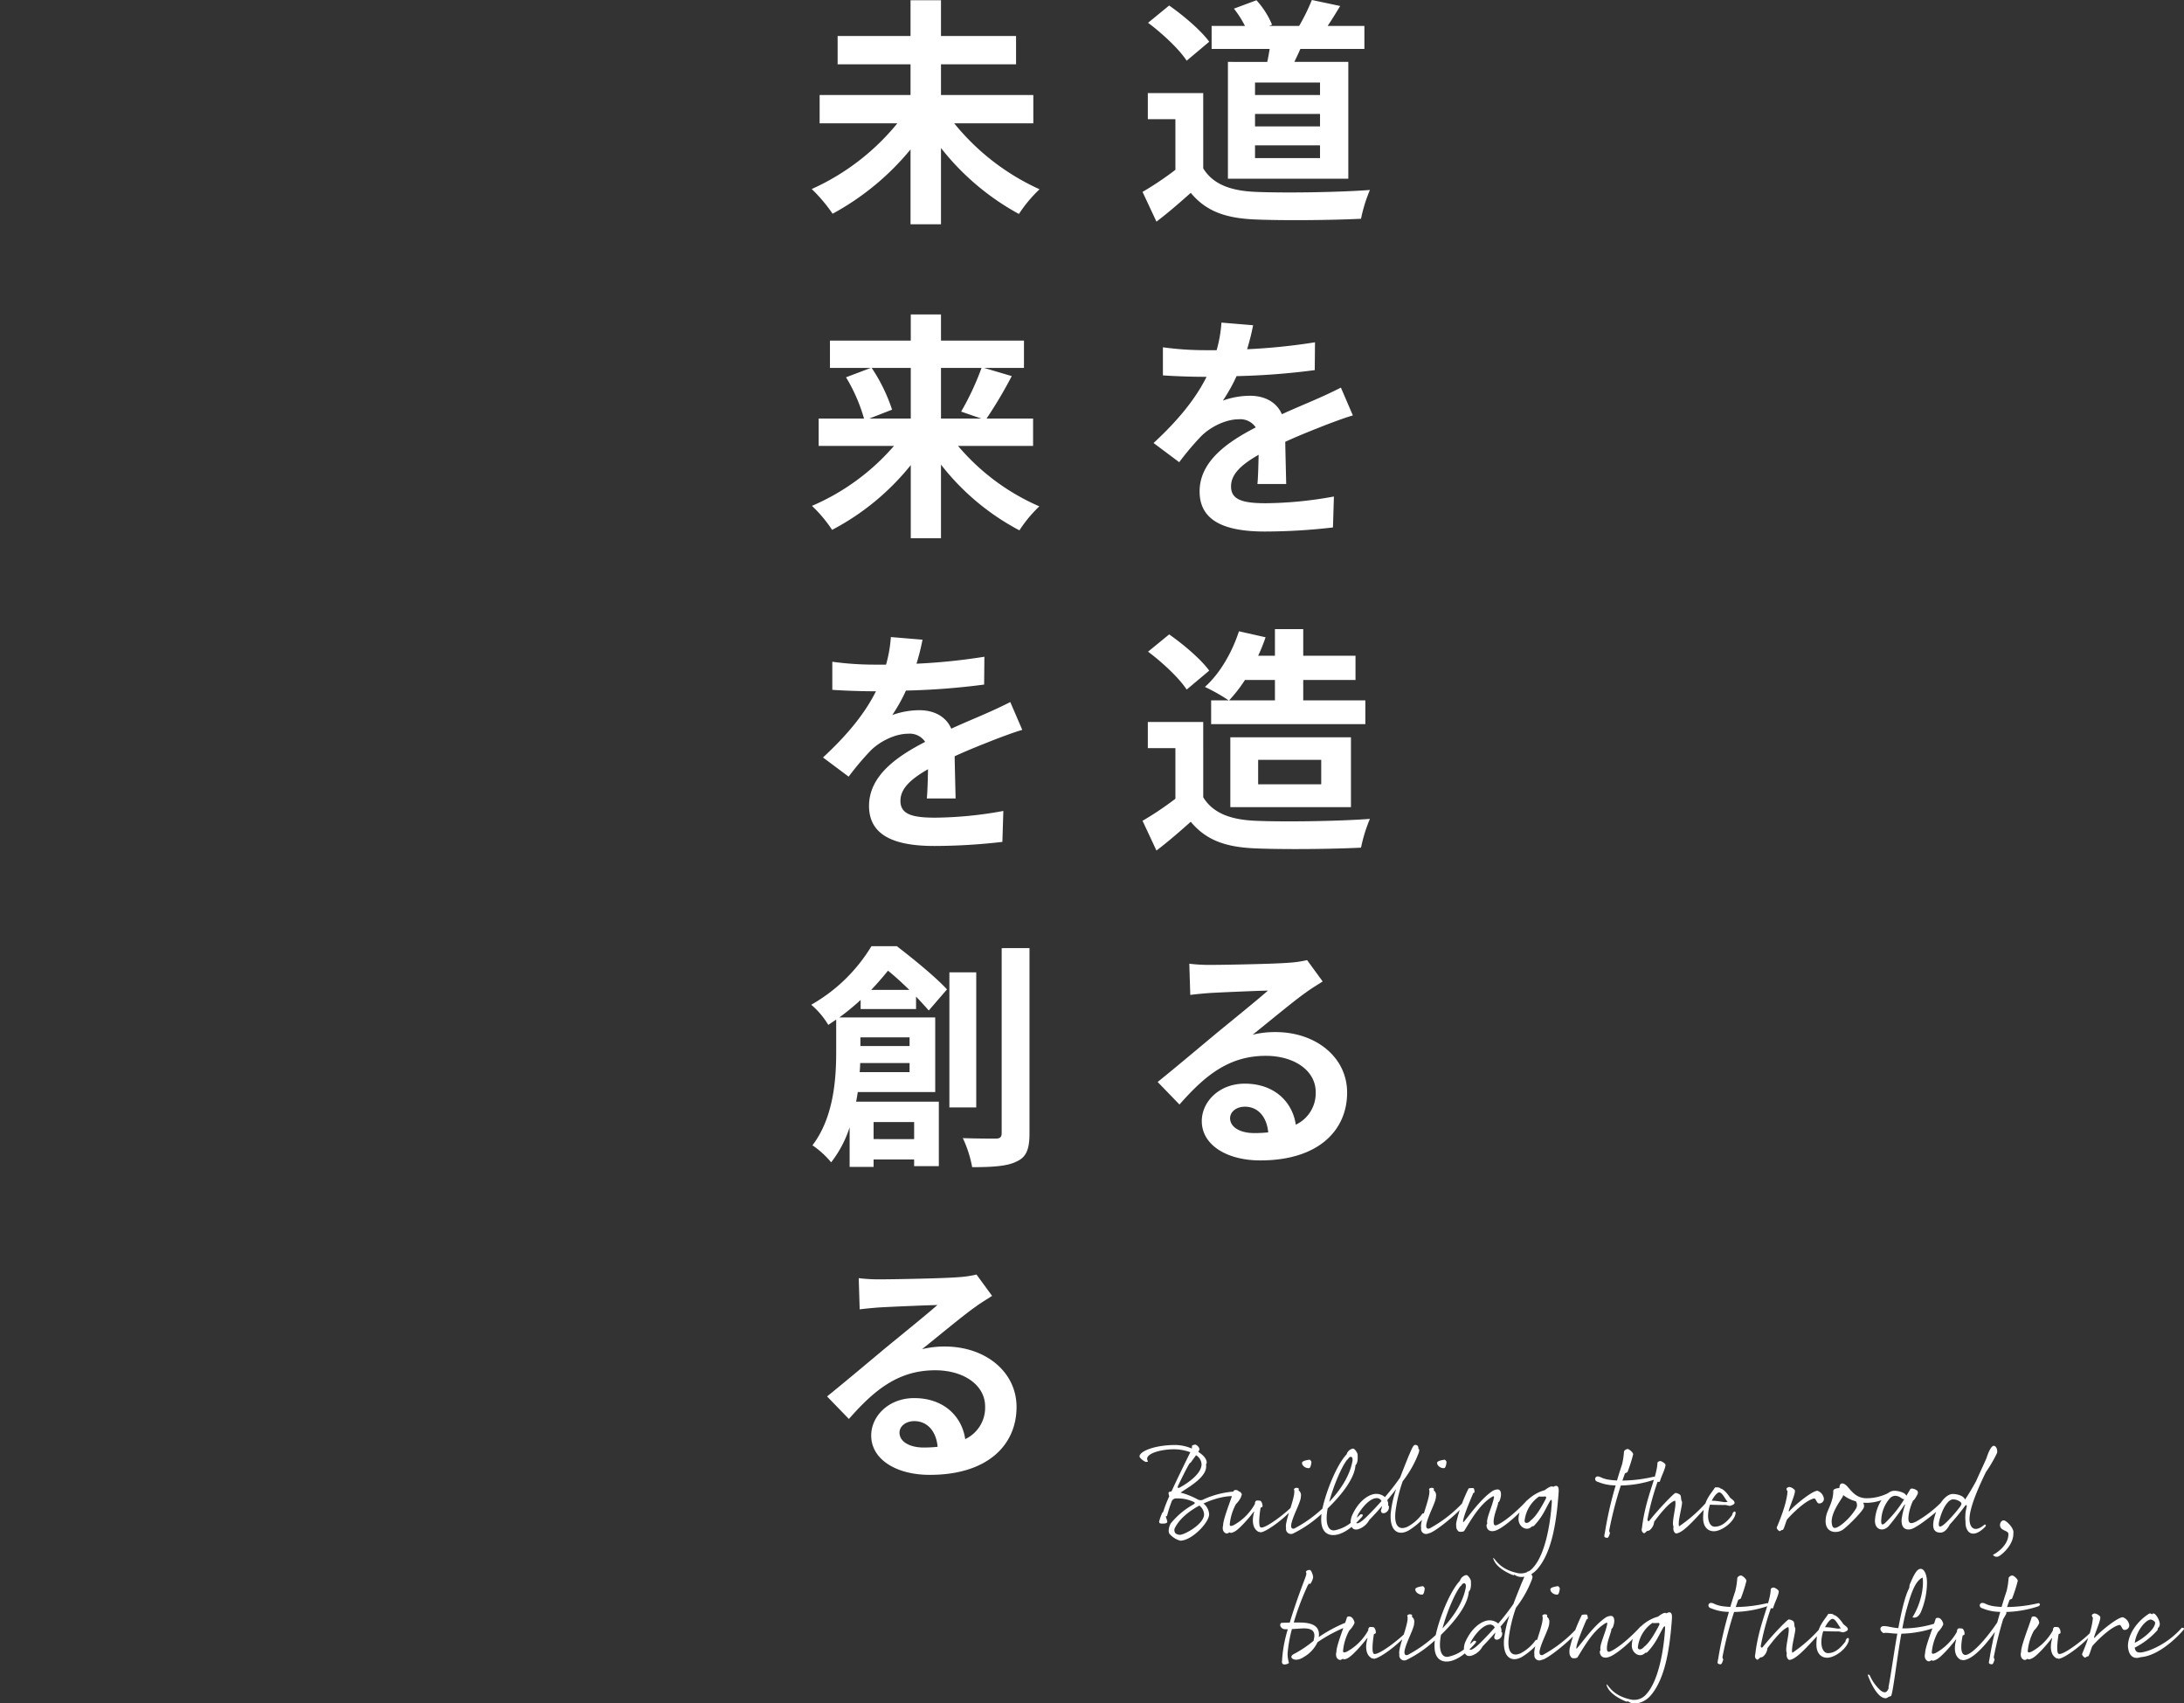
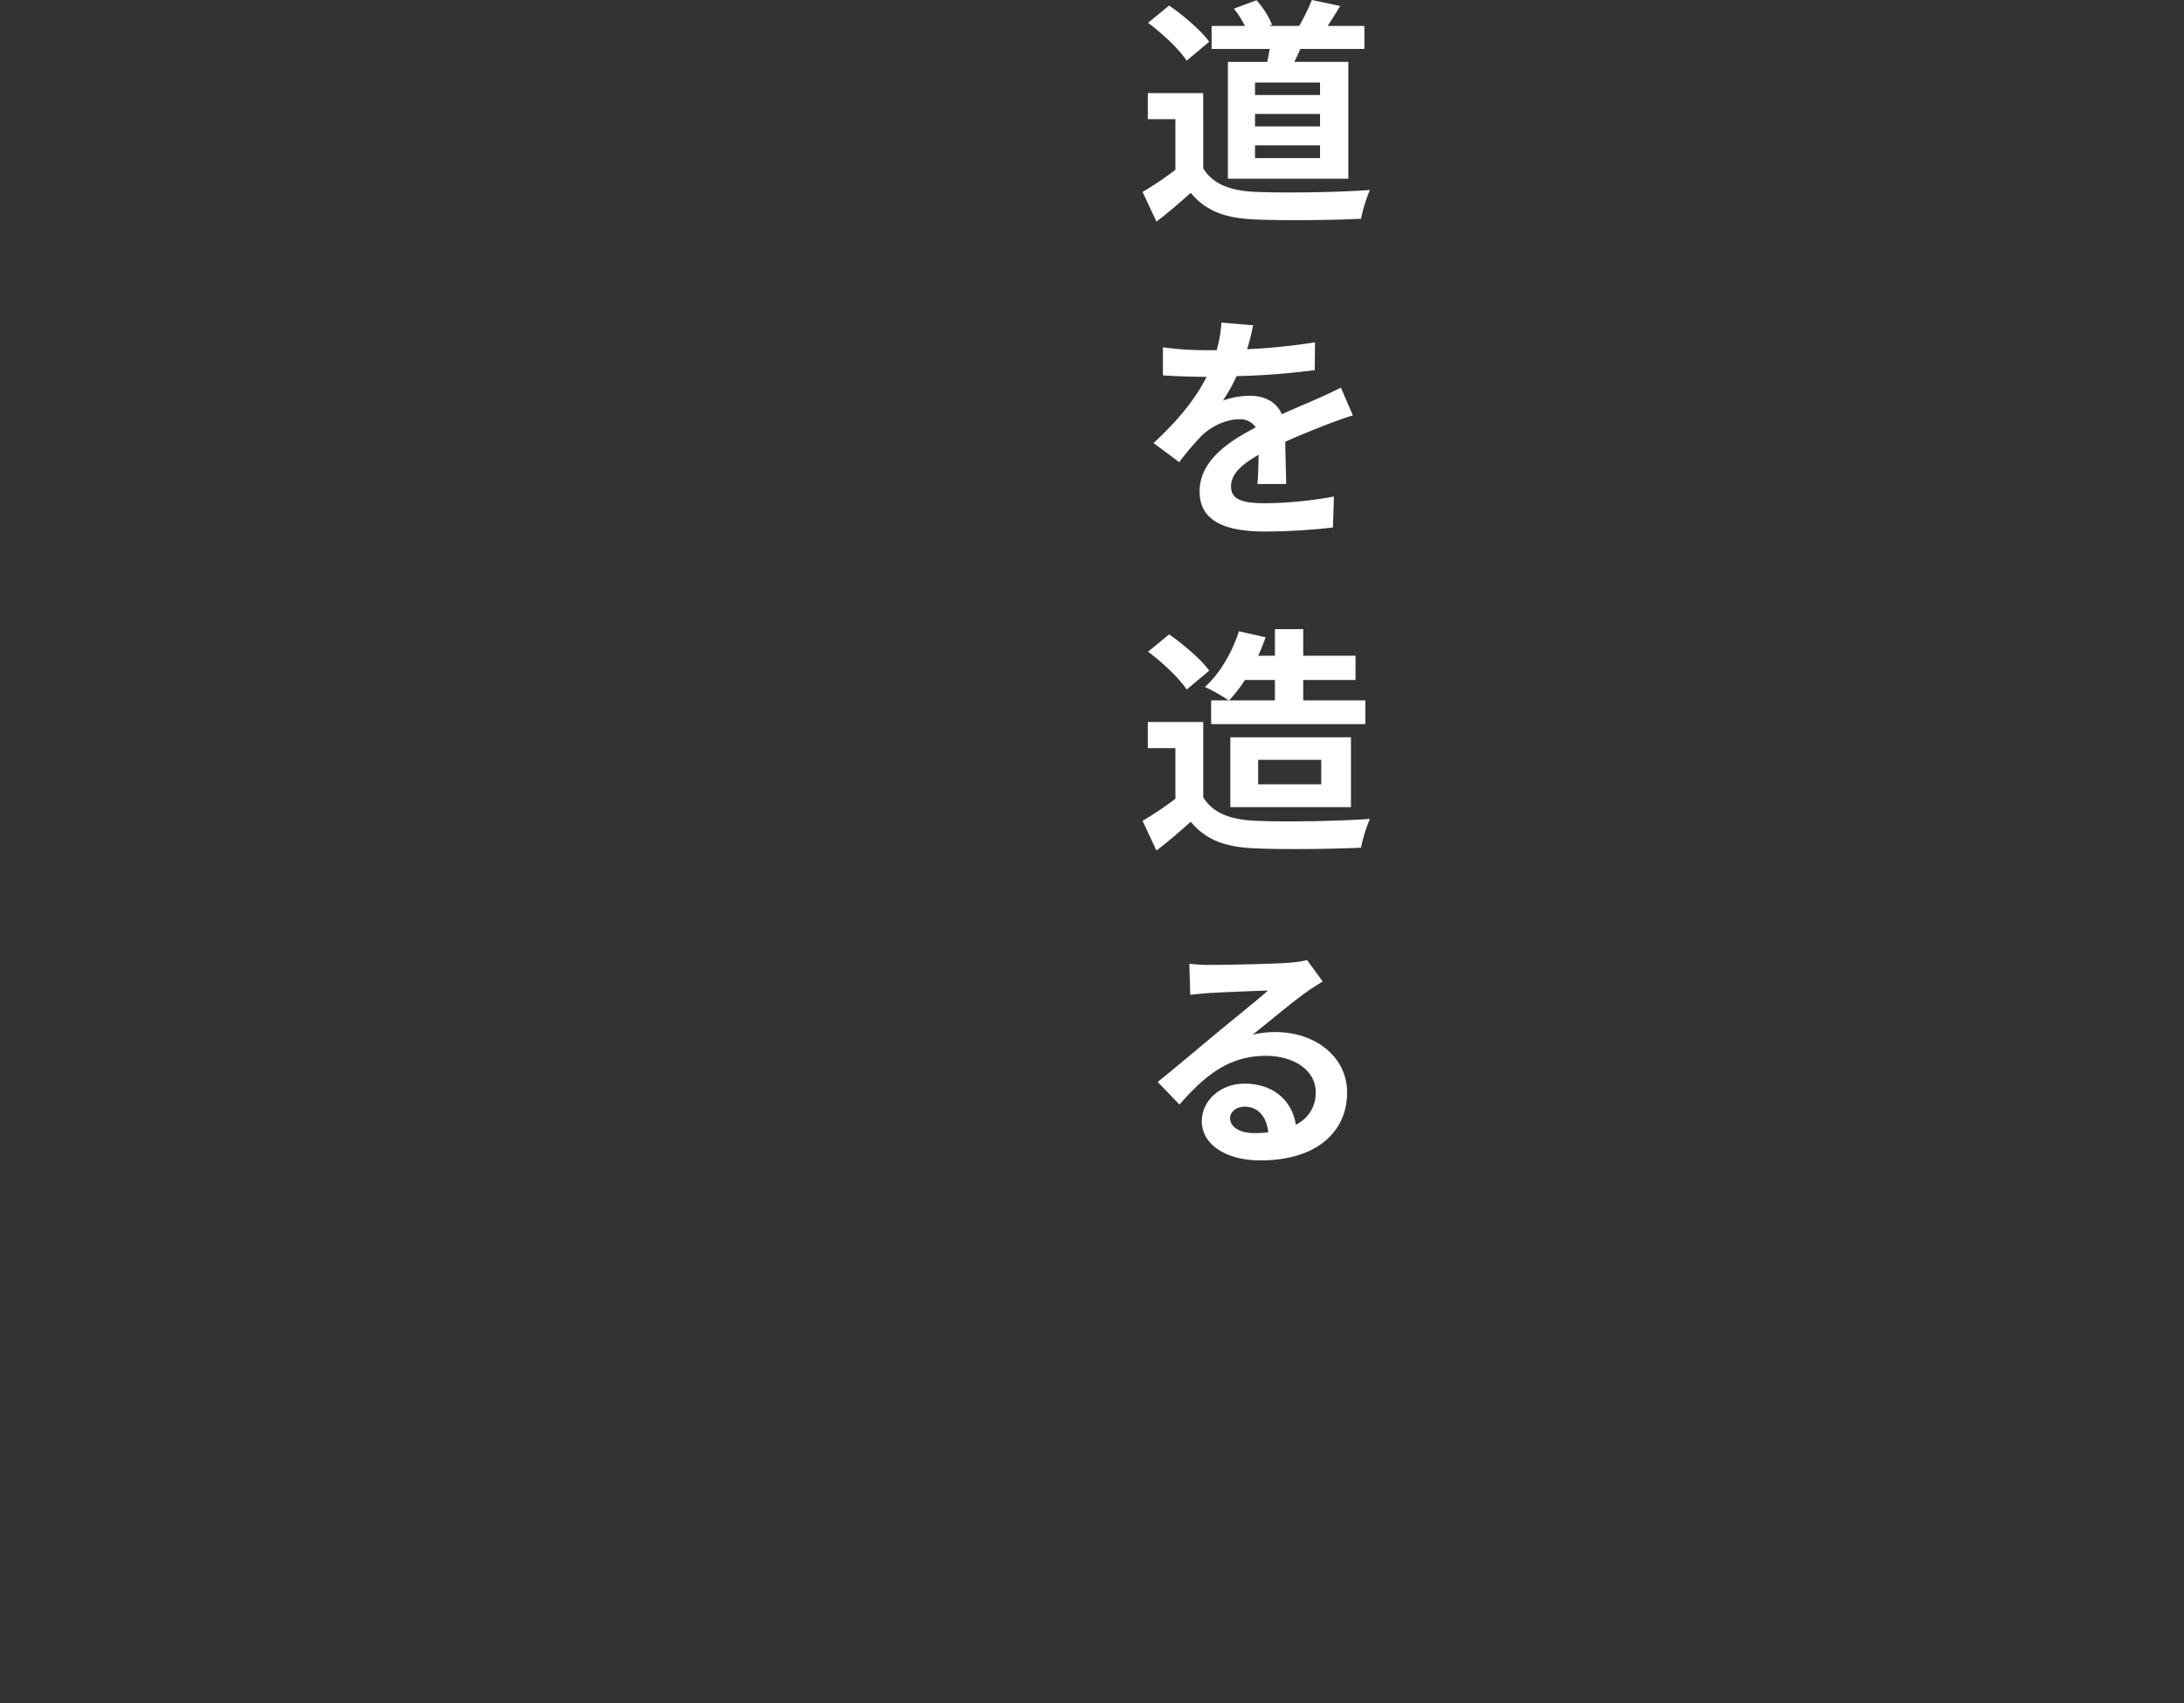
<svg xmlns="http://www.w3.org/2000/svg" width="589.642" height="459.797" viewBox="0 0 589.642 459.797">
  <rect x="0" y="0" width="589.642" height="459.797" fill="#333333" stroke="none" />
  <g id="spcopy" transform="translate(-2763.379 746.668)">
    <g id="グループ_3359" data-name="グループ 3359">
      <g id="グループ_3358" data-name="グループ 3358" transform="translate(2108.772 -1052.145)">
        <path id="パス_5584" data-name="パス 5584" d="M12.766-37.037H-4.782V-40.4H12.766Zm0,8.482H-4.782v-3.367H12.766Zm0,8.547H-4.782v-3.432H12.766ZM-12.1-45.972v31.534H20.406V-45.972H5.837c.518-1.1,1.1-2.266,1.619-3.5H24.745v-6.216H14.838c1.036-1.554,2.2-3.432,3.367-5.374l-7.641-1.619a53.5,53.5,0,0,1-3.432,6.993H-.961l.777-.324a22.963,22.963,0,0,0-4.209-6.6l-6.087,2.266A27.1,27.1,0,0,1-7.5-55.685h-9v6.216H-.832c-.194,1.166-.389,2.331-.648,3.5Zm-5.051-5.439c-2.2-3.043-6.928-7.058-10.813-9.777l-5.7,4.662c3.82,2.849,8.418,7.123,10.425,10.231Zm-1.619,13.857H-33.725V-30.5h7.446v13.662a85.036,85.036,0,0,1-8.871,5.957l3.756,8.029c3.561-2.72,6.41-5.245,9.259-7.77,4.209,5.051,9.518,6.864,17.483,7.187,7.705.324,20.72.194,28.49-.194a40.328,40.328,0,0,1,2.4-7.77c-8.612.648-23.181.842-30.757.518-6.734-.259-11.59-2.007-14.245-6.346ZM-5.3,25.112l-8.547-.712a36,36,0,0,1-1.3,7.446H-18.25a84.252,84.252,0,0,1-11.4-.777v7.576c3.561.259,8.288.389,10.943.389h.842c-2.914,5.828-7.511,11.59-14.31,17.871l6.928,5.18a74.552,74.552,0,0,1,6.022-7.123c2.461-2.4,6.475-4.468,10.1-4.468a4.982,4.982,0,0,1,4.533,2.2c-7.382,3.82-15.152,9-15.152,17.289,0,8.353,7.511,10.813,17.677,10.813a161.978,161.978,0,0,0,18.325-1.1l.259-8.353A105.925,105.925,0,0,1-1.868,73.157c-6.346,0-9.389-.971-9.389-4.533,0-3.238,2.59-5.763,7.446-8.547-.065,2.849-.13,5.957-.324,7.9h7.77c-.065-2.979-.194-7.77-.259-11.4,3.95-1.813,7.641-3.238,10.554-4.4,2.2-.842,5.633-2.137,7.705-2.72L18.4,41.947c-2.4,1.23-4.662,2.266-7.187,3.367-2.655,1.166-5.374,2.266-8.741,3.82-1.425-3.3-4.662-4.986-8.612-4.986a21.941,21.941,0,0,0-7.317,1.3,45.209,45.209,0,0,0,3.691-6.6,192.886,192.886,0,0,0,21.109-1.619l.065-7.511A163.929,163.929,0,0,1-6.919,31.587,61.947,61.947,0,0,0-5.3,25.112ZM.593,120.867v5.5H-11.775a38.569,38.569,0,0,0,4.274-5.5Zm-17.224,5.5v6.41H25v-6.41H8.233v-5.5H22.349v-6.54H8.233v-7.187H.593v7.187H-3.94a47.152,47.152,0,0,0,2.007-4.986l-7.187-1.619c-1.878,5.763-5.18,11.461-9.195,15.022a47.975,47.975,0,0,1,6.41,3.626ZM-3.94,142.429h17.03v6.6H-3.94Zm25.059,12.756V136.342h-32.57v18.843Zm-38.268-36.843c-2.2-3.043-6.928-7.058-10.813-9.777l-5.7,4.662c3.82,2.849,8.418,7.123,10.425,10.231ZM-18.768,132.2H-33.725v7.058h7.446v13.662a85.036,85.036,0,0,1-8.871,5.957l3.756,8.029c3.561-2.72,6.41-5.245,9.259-7.77,4.209,5.051,9.518,6.864,17.483,7.187,7.705.324,20.72.194,28.49-.194a40.328,40.328,0,0,1,2.4-7.77c-8.612.648-23.181.842-30.757.518-6.734-.259-11.59-2.007-14.245-6.346Zm7.252,106.956c0-1.619,1.554-3.108,4.015-3.108,3.5,0,5.892,2.72,6.281,6.928a33.8,33.8,0,0,1-3.756.194C-8.861,243.169-11.516,241.55-11.516,239.154Zm-11.008-41.7.259,8.418c1.489-.194,3.561-.389,5.31-.518,3.432-.194,12.367-.583,15.67-.648-3.173,2.784-9.907,8.223-13.533,11.2-3.82,3.173-11.655,9.777-16.252,13.468l5.892,6.087c6.928-7.9,13.4-13.144,23.31-13.144,7.641,0,13.468,3.95,13.468,9.777A9.384,9.384,0,0,1,6.226,240.9C5.319,234.751.463,229.83-7.566,229.83c-6.864,0-11.59,4.856-11.59,10.1,0,6.475,6.8,10.619,15.8,10.619,15.67,0,23.44-8.094,23.44-18.325,0-9.454-8.353-16.317-19.361-16.317a25.3,25.3,0,0,0-6.151.712c4.079-3.238,10.878-8.936,14.375-11.4,1.489-1.1,3.043-2.007,4.533-2.979l-4.209-5.763a28.291,28.291,0,0,1-4.921.712c-3.691.324-17.548.583-20.979.583A44.937,44.937,0,0,1-22.524,197.455Z" transform="translate(998.224 368.155)" fill="#fff" />
-         <path id="パス_5585" data-name="パス 5585" d="M24.587-29.387v-7.641H-.342v-8.288H19.925v-7.641H-.342V-62.6H-8.565v9.648H-28.249v7.641H-8.565v8.288H-33.106v7.641h20.979A63.088,63.088,0,0,1-35.242-11.645a42.127,42.127,0,0,1,5.633,6.669A71.107,71.107,0,0,0-8.565-22.329v20.2H-.342V-22.717A68.23,68.23,0,0,0,20.7-4.911a36.7,36.7,0,0,1,5.569-6.669A63.186,63.186,0,0,1,3.22-29.387ZM-8.5,36.647V50.309H-19.7l6.151-2.4a46.137,46.137,0,0,0-5.5-11.267Zm19.1,0A72.924,72.924,0,0,1,5.1,48.432l5.439,1.878H-.342V36.647ZM24.523,57.691V50.309H11.961a119.442,119.442,0,0,0,6.8-11.461l-7.446-2.2H22.062V29.265H-.342V22.208H-8.5v7.058H-30.321v7.382h11.008l-6.669,2.525a45.163,45.163,0,0,1,4.856,11.137H-33.365v7.382h20.332A61.125,61.125,0,0,1-35.178,73.879a36.54,36.54,0,0,1,5.439,6.475A67.189,67.189,0,0,0-8.5,62.871V82.62H-.342V62.742A65.472,65.472,0,0,0,20.832,80.483a36.144,36.144,0,0,1,5.374-6.475A60.037,60.037,0,0,1,4.256,57.691ZM-5.328,110l-8.547-.712a36,36,0,0,1-1.3,7.446h-3.108a84.25,84.25,0,0,1-11.4-.777v7.576c3.561.259,8.288.389,10.943.389h.842C-20.8,129.747-25.4,135.51-32.2,141.79l6.928,5.18a74.553,74.553,0,0,1,6.022-7.123c2.461-2.4,6.475-4.468,10.1-4.468a4.982,4.982,0,0,1,4.533,2.2c-7.382,3.82-15.152,9-15.152,17.289,0,8.353,7.511,10.813,17.677,10.813a161.98,161.98,0,0,0,18.325-1.1l.259-8.353A105.925,105.925,0,0,1-1.9,158.043c-6.346,0-9.389-.971-9.389-4.533,0-3.238,2.59-5.763,7.446-8.547-.065,2.849-.13,5.957-.324,7.9h7.77c-.065-2.979-.194-7.77-.259-11.4,3.95-1.813,7.641-3.238,10.554-4.4,2.2-.842,5.633-2.137,7.705-2.72l-3.238-7.511c-2.4,1.23-4.662,2.266-7.187,3.367-2.655,1.166-5.374,2.266-8.741,3.82-1.425-3.3-4.662-4.986-8.612-4.986a21.941,21.941,0,0,0-7.317,1.3,45.209,45.209,0,0,0,3.691-6.6,192.889,192.889,0,0,0,21.109-1.619l.065-7.511a163.931,163.931,0,0,1-18.325,1.878A61.947,61.947,0,0,0-5.328,110Zm-13.857,94.524c1.684-1.748,3.173-3.5,4.533-5.18,1.878,1.489,3.885,3.367,5.763,5.18Zm10.36,12.821v2.331H-22.1v-2.331Zm-13.468,9.389c.065-.842.13-1.684.13-2.461H-8.824v2.461Zm14.7,13.468v4.6H-18.537v-4.6Zm.518-30.5v-3.367c1.36,1.425,2.525,2.72,3.432,3.756l4.921-5.7c-3.108-3.367-9-8.159-13.533-11.655H-19.12a44.809,44.809,0,0,1-16.253,15.8,21.836,21.836,0,0,1,4.6,5.439c.712-.453,1.425-.971,2.137-1.425v8.806c0,7.317-.712,17.677-6.41,25.123a24.241,24.241,0,0,1,5.051,4.6,30.725,30.725,0,0,0,4.986-9.454v10.684h6.475V250.3H-7.594v1.813H-.924V234.7H-23.264c.194-.842.324-1.748.453-2.59H-1.9V211.968H-27.8a62.475,62.475,0,0,0,5.763-4.727V209.7ZM9.177,199.8H1.925V236.25H9.177Zm6.864-6.54v49.923c0,1.1-.453,1.489-1.619,1.489-1.23,0-4.986,0-8.871-.13a31.5,31.5,0,0,1,2.525,7.835c5.569,0,9.583-.259,12.044-1.554,2.59-1.165,3.432-3.3,3.432-7.576V193.255ZM-11.544,324.04c0-1.619,1.554-3.108,4.015-3.108,3.5,0,5.892,2.72,6.281,6.928A33.8,33.8,0,0,1-5,328.055C-8.889,328.055-11.544,326.436-11.544,324.04Zm-11.008-41.7.259,8.418c1.489-.194,3.561-.389,5.31-.518,3.432-.194,12.367-.583,15.67-.647-3.173,2.784-9.907,8.223-13.533,11.2-3.82,3.173-11.655,9.777-16.252,13.468l5.892,6.087c6.928-7.9,13.4-13.144,23.31-13.144,7.641,0,13.468,3.95,13.468,9.777A9.384,9.384,0,0,1,6.2,325.788c-.907-6.151-5.763-11.072-13.792-11.072-6.864,0-11.59,4.856-11.59,10.1,0,6.475,6.8,10.619,15.8,10.619,15.67,0,23.44-8.094,23.44-18.324,0-9.454-8.353-16.317-19.361-16.317a25.3,25.3,0,0,0-6.151.712c4.079-3.238,10.878-8.936,14.375-11.4,1.489-1.1,3.043-2.007,4.533-2.979l-4.209-5.763a28.291,28.291,0,0,1-4.921.712c-3.691.324-17.548.583-20.979.583A44.935,44.935,0,0,1-22.551,282.34Z" transform="translate(909 368.146)" fill="#fff" />
      </g>
-       <path id="パス_5583" data-name="パス 5583" d="M-1.4-25.694c-.062.588,1.486,1.548,1.672,1.548s.65,0,.588-.155a1.783,1.783,0,0,1-.217-.65c0-1.579,3.9-2.6,7.337-2.6a13.166,13.166,0,0,1,4.334.8C11.1-24.3,8.936-19.9,7.233-16.189c-.433.093-.8.155-.8.372a3.411,3.411,0,0,0,.186.96A38.64,38.64,0,0,0,5-10.709c-.093.31-.248.124-.372.526A15.978,15.978,0,0,0,3.89-8.047c0,.372.217.526.4.526a4.589,4.589,0,0,0,1.331-.031c.217-.124.464-.124.464-.433s-.372-1.207-.372-1.393.279-.031.341-.279a30.963,30.963,0,0,1,1.176-3.684A1.263,1.263,0,0,1,8.6-14.27a9.937,9.937,0,0,1,4.489.867c.5.248.65.372-.031.8A21.012,21.012,0,0,0,7.017-7.521a4.41,4.41,0,0,0-.557,2.012c0,.279.155.4.093.619A5.94,5.94,0,0,0,9.586-2.877c3.1,0,7.8-4.861,7.8-7.121a4,4,0,0,0-1.517-2.91c3.468-1.61,7.152-2.353,9.381-1.827a.757.757,0,0,0,.96-.526.993.993,0,0,0-1.053-.929,23.927,23.927,0,0,0-9.2,2.136,1.617,1.617,0,0,1-1.672.031A21.982,21.982,0,0,0,10.67-15.57l-.991-.279.743-.5c2.291-1.486,5.944-3.746,6.161-6.347v-.867c0-.186.155-.062.155-.372,0-1.022-.929-2.074-2.291-2.91a1.965,1.965,0,0,0,.341-.743,1.782,1.782,0,0,0-1.146-1.238,3.1,3.1,0,0,0-.867.279c-.031,0,0,.4-.062.8a11.717,11.717,0,0,0-4.4-.96C2.744-28.7-1.25-27.056-1.4-25.694ZM16.026-9.966c0,2.57-5.2,5.511-6.594,5.511a2.271,2.271,0,0,1-1.084-.372,1.311,1.311,0,0,1-.217-1.455c1.207-2.446,3.777-4.551,6.625-6.068A3.187,3.187,0,0,1,16.026-9.966ZM12.032-23.62c.155-.248.433-.341.557-.557.062-.124.681-.96,1.269-1.765A3.05,3.05,0,0,1,15.345-23.5c0,2.384-3.313,4.861-5.79,6.223-.619.341-.836.155-.464-.619C10.144-20.059,11.165-22.165,12.032-23.62Zm12.012,7.214c-.743,2.477-2.879,7.647-2.879,9.381-.341,1.3.217,1.981.774,2.167s.836-.372,1.053-.217.5.124,1.207-.217c1.146-.557,3.653-3.313,5.17-5.294.155-.217.217-.155.155.062-.433,1.486-.743,4.149,1.146,5.232.186.124.341,0,.557.155,1.269.093,6.471-3.529,9.35-7.028.31-.372.31-.743,0-.8-1.61,2.012-8.081,7.059-9.288,6.5-.743-.341-.186-4.334,0-5.294.155-.124.464-.186.5-.31a1.957,1.957,0,0,0-.5-1.548,3.366,3.366,0,0,0-1.053-.093c-.341.062-.526.557-.464.867a14.574,14.574,0,0,1-5.79,5.79c-.774.31-1.053.279-1.022-.279a14.115,14.115,0,0,1,1.672-5.418,6.888,6.888,0,0,0,1.393-1.95C26.181-15.168,25.345-17.118,24.045-16.406Zm32.848-6.811c.774-.774.588-2.322.588-2.848s-.8-1.672-1.238-1.672a2.215,2.215,0,0,0-1.734,1.548c-2.694,2.848-5.542,10.031-6.533,14.644a35.437,35.437,0,0,1-7.585,5.387c-.867.217-1.022-.5-.712-1.641.65-2.446,2.539-5.7,2.477-7.028a1.618,1.618,0,0,0-.526-1.579c-.186-.124.093-.372-.093-.588a.99.99,0,0,0-1.269.186c.8,1.641-2.6,8.669-2.105,10.5a1.351,1.351,0,0,0,1.981,1.455,32.2,32.2,0,0,0,7.585-5.232,7.076,7.076,0,0,0-.062.774c-.248,3.932,1.548,4.954,3.313,4.923,1.981-.031,4.52-1.455,7.368-4.582.341-.341.526-.619.526-.8s-.217-.248-.619-.217c-2.415,2.2-3.777,3.56-6.749,4.272-1.981.464-2.663-1.765-2.291-4.675a9.6,9.6,0,0,1,.186-1.207C53.271-15.322,56.676-19.781,56.893-23.217ZM54.54-24.579c.217-.31.186-.124.372-.372.5-.9,1.455-.774,1.146.743-.774,3.963-3.282,7.74-6.254,10.867C50.887-17.4,52.961-22.474,54.54-24.579ZM44.416-22.474c.4-.062.588-1.393.588-1.61s-.217-.433-.433-.65c-.31.031-2.074.248-2.105.836C42.435-23.062,43.549-22.319,44.416-22.474ZM64.85-14.641a3.558,3.558,0,0,0-2.415-.867c-1.579,0-4.52,1.517-6.44,5.79-.836,1.889-.464,4.675,2.074,3.591a5.219,5.219,0,0,0,2.57-2.353c1.115-1.146,2.291-2.415,3.437-3.746a3.947,3.947,0,0,1-.31,1.146c.031.341.093.619.4.743.619.248,1.827-.433,1.765-1.672-.031-.526-.248-.155-.217-.372a2.413,2.413,0,0,0-.248-1.424c.836-.991,1.641-1.981,2.415-3a29.017,29.017,0,0,0-1.486,6.78c-.217,4.861,2.322,5.882,4.954,4.334a19.393,19.393,0,0,0,4.3-3.653.6.6,0,0,0-.248-.867.533.533,0,0,0-.433.031A11.73,11.73,0,0,1,70.98-6.654C68.658-5.57,67.265-6.839,67.7-10.74a39.192,39.192,0,0,1,1.95-8.173,29.34,29.34,0,0,0,4.242-7.461c.4-1.053.155-1.269,0-1.269.031-.681-.217-1.084-.9-1.084-.588,0-1.115,1.672-1.8,3.127-.4,1.053-1.3,3.189-2.229,5.666A61.714,61.714,0,0,1,64.85-14.641Zm-4.83,5.2c-2.229,2.229-3.87,2.879-2.508-.31.619-1.3,3-4.613,5.139-4.613a1.366,1.366,0,0,1,1.269.8C62.744-12.226,61.413-10.833,60.02-9.44Zm16.718-7.368c.8,1.641-2.6,8.669-2.105,10.5a1.351,1.351,0,0,0,1.981,1.455c1.331-.031,7.492-5.016,9.35-7.307.464-.588.279-1.053-.124-.929a35.253,35.253,0,0,1-8.978,6.935c-.867.217-1.022-.5-.712-1.641.65-2.446,2.539-5.7,2.477-7.028a1.618,1.618,0,0,0-.526-1.579c-.186-.124.093-.372-.093-.588A.99.99,0,0,0,76.738-16.809Zm4.149-5.666c.4-.062.588-1.393.588-1.61s-.217-.433-.433-.65c-.31.031-2.074.248-2.105.836C78.906-23.062,80.02-22.319,80.887-22.474Zm6.563,5.48a41.716,41.716,0,0,0-3.282,8.978c-.186.836-.093,2.074.279,2.26.093.712,1.641.526,1.827.217,1.8-2.91,4.087-7.028,7.338-9.071.433-.279.743-.4.681.031-.4,2.353-2.167,5.728-1.827,7.028.031.31-.217.155-.186.588.062,1.269,1.146,2.012,2.972,1.146,2.2-1.053,5.944-4.365,8.3-7.245.217-.248-.093-.712-.279-.774-2.012,2.26-5.759,5.666-8.142,6.718-.65.279-.9,0-.929-.712-.062-1.641.929-3.839,1.207-5.108-.124-.279.248-.372.341-.588.8-1.858.464-3.406-.712-3.158a2.8,2.8,0,0,0-1.053.341C90.546-14.084,87.389-9.285,86-7.83c-.4-.65,1.92-6.068,2.694-7.864.248-.279.279,0,.341-.279s-.124-1.053-.279-1.084A4.743,4.743,0,0,0,87.45-16.994ZM94.076,1.8c.526,2.415,3.808,3.994,5.17,4.551.712.279.279-.248.836.124,1.424.929,4.087.4,5.882-1.641,3.9-4.458,5.2-12.446,5.79-20.805.062-.867-.031-1.7-.681-1.7a1.305,1.305,0,0,0-.743.279.927.927,0,0,0-.31-.124c-.526-.093-1.424.557-2.043,1.022-2.879.712-7.059,3.715-7.059,7.833,0,1.95,2.074,3.344,3.468,2.074.31-.31.372-.031.743-.341,2.2-2.353,2.879-4.118,4.118-6.347.464-.836.712-.867.65.124C109.525-7.4,108.132.839,104.85,4.4a4.272,4.272,0,0,1-4.489,1.393C95.407,4.678,94.478,1.613,94.076,1.8ZM106.46-14.8a7.586,7.586,0,0,0,1.455,0c.464-.062.619.155.31.743-1.269,2.415-2.632,4.675-3.963,5.666-.836,1.022-1.734.867-1.7.124A9.224,9.224,0,0,1,106.46-14.8Zm15.913-5.418c-.867-.062-1.176,1.207.031,1.486a12.368,12.368,0,0,0,4.458.929c.093,0,.186.031.279.031a101.321,101.321,0,0,0-2.91,12.725,5.766,5.766,0,0,0-.155.929c0,.4.526.464.836.464s.526-.8.681-1.176c.062-.186-.248-.5-.186-.836a100.425,100.425,0,0,1,3.127-12.105,29.762,29.762,0,0,0,8.855-1.517c.743-.341.464-.8.093-.867a38.6,38.6,0,0,1-8.514,1.053l.619-1.765c.155-.433.65-.248.8-.65a40.086,40.086,0,0,0,1.486-4.675c0-.464-1.084-1.424-1.486-1.424a1.187,1.187,0,0,0-.991.65,19.761,19.761,0,0,1-.526,3.5c-.372,1.115-.867,2.632-1.362,4.334a3.365,3.365,0,0,1-.557-.031C123.457-19.378,123.3-20.152,122.373-20.214Zm29.722,10.65a9.592,9.592,0,0,1,.526-3.034c.96.062,2.632.093,3.777.093.557-.093,1.362.31,1.672.217s1.176-.341,1.176-.8c0-.681-1.084-1.146-1.3-1.517s-1.517-2.2-2.446-2.322c-.31-.4-1.146-.372-1.548-.31-.743,1.238-1.889,2.353-2.57,4.3a39.042,39.042,0,0,1-7.121,6.192c-.464-1.176,1.053-5.975.774-6.718-.341-.464-.124-1.331-.464-1.765a2.267,2.267,0,0,0-1.269-.526c-.4,0-4.768,4.582-7.059,7.492-.186.248-.588.062-.5-.4a69.706,69.706,0,0,1,2.724-10.124c.341.031.526.217.681-.279.4-1.331,1.362-3.127,1.455-4.211.031-.464-1.115-1.084-1.393-1.084a1.033,1.033,0,0,0-.774.372c-.124,4.025-3.22,9.412-4.18,17.616a1.946,1.946,0,0,0-.062.8c.124.372.4.681.65.681s.65-.619.867-.619a1.073,1.073,0,0,0,.743-.31,3.28,3.28,0,0,0,1.084-2.167c1.517-2.043,4.087-5.294,5.635-5.7.557,1.115-1.053,5.913-.4,7-.248,1.084.341,1.858.681,1.858,1.827-.062,4.985-3.746,7.461-6.378a16.2,16.2,0,0,0-.155,2.26c0,2.074,1.053,3.529,2.91,3.529,1.827,0,4.737-1.92,5.666-4.118.248-.619.279-1.207-.062-1.207-.279,0-.619.433-.681.96C157.389-8.2,155.9-6.654,153.89-6.654,152.652-6.654,152.095-8.14,152.095-9.564Zm4.613-3.715c-.31.062-2.167-.4-3.622-.372.681-1.362,1.548-2.26,2.012-2.26.867,0,1.61,1.889,2.229,2.477C157.482-13.31,157.079-13.341,156.708-13.279Zm16.842-2.972c-.186,3.1-1.889,7.4-2.879,9.721-.186.464.557,1.053.743,1.084s.5-.4.9-.341c.4-.588.8-2.229,1.115-2.817,1.981-2.26,5.48-5.418,7.368-5.666.4.062.65,1.238,1.146,1.331a1.238,1.238,0,0,0,1.424-1.269,2.643,2.643,0,0,0-1.734-2.136c-1.486,0-6.378,4.087-7.492,5.418-.155.217-.341.186-.248-.124.619-2.043,1.92-4.8,1.61-5.48a2.512,2.512,0,0,0-1.424-.836c-.31,0-.8.248-.8.464S173.4-16.282,173.55-16.251Zm12.353-.093c0,3.034-1.61,5.139-1.92,6.78-.279,1.331-.433,3.622,1.7,4.242a3.522,3.522,0,0,0,3.1-.743c1.579-1.238,5.17-4.892,5.387-5.851a1.728,1.728,0,0,0-.217-1.207c.372.031.774.031,1.176.031a12.619,12.619,0,0,0,3.777-.712,11.328,11.328,0,0,0-1.734,5.139c-.279,2.879,2.167,3.529,3.684,1.858a56.683,56.683,0,0,0,4.242-5.728c.093-.186.217-.124.155.093a19.73,19.73,0,0,0-.9,3.777c-.217,3.065,1.889,3,2.941,2.539,2.384-1.053,7.059-4.985,8.916-6.78.65-.619.65-1.331-.155-1.362a31.836,31.836,0,0,1-7.709,6.192c-1.889.991-2.446.4-2.043-2.043a14.3,14.3,0,0,1,1.146-3.591c.341-.093.9-1.115,1.176-1.672a.889.889,0,0,0-.031-.96c-.217-.217-1.331-.867-1.889-.464-.341.619-.712,1.207-1.084,1.827-.062-.279-.341-.526-.743-.774a5.911,5.911,0,0,0-2.57-.588,2.856,2.856,0,0,0-1.641.65,13.023,13.023,0,0,1-5.759,1.362c-4.087,0-4.83-3.994-6.625-3.994-.4,0-.681.31-.743,1.238C186.894-17.056,185.9-16.84,185.9-16.344ZM192-13.5a1.858,1.858,0,0,1,.124,1.8,16.063,16.063,0,0,1-3.684,4.242c-1.022.8-2.353,1.7-2.755.681-1.146-2.91,2.477-7.276,2.817-8.111a.916.916,0,0,0,.062-.31A9.618,9.618,0,0,0,192-13.5Zm7.74,5.975c-.65.5-1.022.4-.867-1.207a9.4,9.4,0,0,1,2.353-5.635,2.111,2.111,0,0,1,1.3-.619c1.393,0,1.858.9,2.353.9h.186A31.217,31.217,0,0,1,199.742-7.521Zm26.873.4c-2.91,2.446-4.334.372-3.839-2.786.5-3.22,2.539-7.8,4.334-11.486a36.769,36.769,0,0,0,3-5.139c.217-.8-.217-1.95-.9-1.95-.588,0-1.331,1.393-1.95,3.344-.867,1.981-1.889,4.118-2.817,6.223-.8,1.455-1.765,3.158-2.972,4.954-.341-1.053-2.167-1.517-3.313-1.517-1.641,0-3.932,2.322-4.985,6.44-.464,1.765-.681,3.994,1.641,3.994,1.084,0,1.95-1.022,2.539-2.2a56.352,56.352,0,0,0,4.025-4.892c.31-.4.712-.619.5.31a10.873,10.873,0,0,0-.279,3.808c-.093,2.91,1.92,4.83,5.263,1.455C227.327-7.025,226.987-7.428,226.615-7.118ZM216.739-8.14c-2.26,2.26-2.724,1.734-2.105-.557.929-3.437,2.477-5.325,3.56-5.325a3.156,3.156,0,0,1,2.043.712c.31.279.4.5-.093,1.238A39.084,39.084,0,0,1,216.739-8.14Zm14.18,1.269c.279,1.424,2.26,1.176,2.26,2.229,0,2.694-2.539,4.737-4.18,5.6a1.26,1.26,0,0,0,1.579.372c1.053-.557,4.087-3.251,3.932-6.285.31-1.146-1.858-3.406-2.6-3.406C231.507-8.357,230.857-7.985,230.919-6.87ZM36.862,19.308c-.743.65.124,1.672.867,1.7a7.84,7.84,0,0,0,.9.031,35.773,35.773,0,0,0-1.579,8.824c0,1.176,1.734.526,1.889.248a8.772,8.772,0,0,1-.372-2.508,36.138,36.138,0,0,1,1.176-6.625c.929-.031,1.889-.124,2.57-.155,2.012-.124,3.715.217,3.468,2.26l-.186,1.053a28.9,28.9,0,0,1-5.418,3.622c-.248.124-.588.464-.588.743,0,.557,1.331,1.362,3.344.031a9.063,9.063,0,0,0,3.715-3.994A40.321,40.321,0,0,1,53.7,20.67c1.053-.5,1.641-.588,1.641-.774a.908.908,0,0,0-1.331-.557,39.212,39.212,0,0,0-7.028,3.808,5.528,5.528,0,0,0,.062-.712c0-2.724-2.663-3.22-5.325-3.22H40.237a69.663,69.663,0,0,1,3.5-9.412,3.516,3.516,0,0,1,.681-1.146c.062.124.217.248.372,0a4.213,4.213,0,0,0,.681-1.641c0-.557-.5-1.95-.867-1.981-.433-.031-1.053.093-1.084.619.248.248.093.681-.217,1.579-.341.96-2.477,6.347-4.149,12.012C38.348,19.246,37.667,19.277,36.862,19.308Zm17.771-1.579c-.743,2.477-2.879,7.647-2.879,9.381-.341,1.3.217,1.981.774,2.167s.836-.372,1.053-.217.5.124,1.207-.217c1.146-.557,3.653-3.313,5.17-5.294.155-.217.217-.155.155.062-.433,1.486-.743,4.149,1.146,5.232.186.124.341,0,.557.155,1.269.093,6.471-3.529,9.35-7.028.31-.372.31-.743,0-.8-1.61,2.012-8.081,7.059-9.288,6.5-.743-.341-.186-4.334,0-5.294.155-.124.464-.186.5-.31a1.957,1.957,0,0,0-.5-1.548,3.366,3.366,0,0,0-1.053-.093c-.341.062-.526.557-.464.867a14.574,14.574,0,0,1-5.79,5.79c-.774.31-1.053.279-1.022-.279a14.115,14.115,0,0,1,1.672-5.418,6.888,6.888,0,0,0,1.393-1.95C56.769,18.968,55.933,17.017,54.633,17.729Zm32.848-6.811c.774-.774.588-2.322.588-2.848S87.265,6.4,86.831,6.4A2.215,2.215,0,0,0,85.1,7.946C82.4,10.794,79.556,17.977,78.565,22.59a35.437,35.437,0,0,1-7.585,5.387c-.867.217-1.022-.5-.712-1.641.65-2.446,2.539-5.7,2.477-7.028a1.618,1.618,0,0,0-.526-1.579c-.186-.124.093-.372-.093-.588a.99.99,0,0,0-1.269.186c.8,1.641-2.6,8.669-2.105,10.5a1.351,1.351,0,0,0,1.981,1.455,32.2,32.2,0,0,0,7.585-5.232,7.076,7.076,0,0,0-.062.774c-.248,3.932,1.548,4.954,3.313,4.923,1.981-.031,4.52-1.455,7.368-4.582.341-.341.526-.619.526-.8s-.217-.248-.619-.217c-2.415,2.2-3.777,3.56-6.749,4.272-1.981.464-2.663-1.765-2.291-4.675a9.6,9.6,0,0,1,.186-1.207C83.859,18.813,87.265,14.355,87.481,10.918ZM85.128,9.556c.217-.31.186-.124.372-.372.5-.9,1.455-.774,1.146.743-.774,3.963-3.282,7.74-6.254,10.867C81.475,16.738,83.55,11.661,85.128,9.556ZM75,11.661c.4-.062.588-1.393.588-1.61s-.217-.433-.433-.65c-.31.031-2.074.248-2.105.836C73.023,11.073,74.138,11.816,75,11.661Zm20.434,7.833a3.558,3.558,0,0,0-2.415-.867c-1.579,0-4.52,1.517-6.44,5.79-.836,1.889-.464,4.675,2.074,3.591a5.219,5.219,0,0,0,2.57-2.353c1.115-1.146,2.291-2.415,3.437-3.746a3.947,3.947,0,0,1-.31,1.146c.031.341.093.619.4.743.619.248,1.827-.433,1.765-1.672-.031-.526-.248-.155-.217-.372a2.413,2.413,0,0,0-.248-1.424c.836-.991,1.641-1.981,2.415-3a29.017,29.017,0,0,0-1.486,6.78c-.217,4.861,2.322,5.882,4.954,4.334a19.393,19.393,0,0,0,4.3-3.653.6.6,0,0,0-.248-.867.533.533,0,0,0-.433.031,11.73,11.73,0,0,1-3.994,3.529c-2.322,1.084-3.715-.186-3.282-4.087a39.192,39.192,0,0,1,1.95-8.173,29.339,29.339,0,0,0,4.242-7.461c.4-1.053.155-1.269,0-1.269.031-.681-.217-1.084-.9-1.084-.588,0-1.115,1.672-1.8,3.127-.4,1.053-1.3,3.189-2.229,5.666A61.714,61.714,0,0,1,95.438,19.494Zm-4.83,5.2c-2.229,2.229-3.87,2.879-2.508-.31.619-1.3,3-4.613,5.139-4.613a1.366,1.366,0,0,1,1.269.8C93.333,21.909,92,23.3,90.608,24.7Zm16.718-7.368c.8,1.641-2.6,8.669-2.105,10.5a1.351,1.351,0,0,0,1.981,1.455c1.331-.031,7.492-5.016,9.35-7.307.464-.588.279-1.053-.124-.929a35.253,35.253,0,0,1-8.978,6.935c-.867.217-1.022-.5-.712-1.641.65-2.446,2.539-5.7,2.477-7.028a1.618,1.618,0,0,0-.526-1.579c-.186-.124.093-.372-.093-.588A.99.99,0,0,0,107.327,17.327Zm4.149-5.666c.4-.062.588-1.393.588-1.61s-.217-.433-.433-.65c-.31.031-2.074.248-2.105.836C109.494,11.073,110.608,11.816,111.475,11.661Zm6.564,5.48a41.716,41.716,0,0,0-3.282,8.978c-.186.836-.093,2.074.279,2.26.093.712,1.641.526,1.827.217,1.8-2.91,4.087-7.028,7.337-9.071.433-.279.743-.4.681.031-.4,2.353-2.167,5.728-1.827,7.028.031.31-.217.155-.186.588.062,1.269,1.146,2.012,2.972,1.146,2.2-1.053,5.944-4.365,8.3-7.245.217-.248-.093-.712-.279-.774-2.012,2.26-5.759,5.666-8.142,6.718-.65.279-.9,0-.929-.712-.062-1.641.929-3.839,1.207-5.108-.124-.279.248-.372.341-.588.8-1.858.464-3.406-.712-3.158a2.8,2.8,0,0,0-1.053.341c-3.437,2.26-6.594,7.059-7.988,8.514-.4-.65,1.92-6.068,2.694-7.864.248-.279.279,0,.341-.279s-.124-1.053-.279-1.084A4.743,4.743,0,0,0,118.039,17.141Zm6.625,18.793c.526,2.415,3.808,3.994,5.17,4.551.712.279.279-.248.836.124,1.424.929,4.087.4,5.882-1.641,3.9-4.458,5.2-12.446,5.79-20.805.062-.867-.031-1.7-.681-1.7a1.305,1.305,0,0,0-.743.279.927.927,0,0,0-.31-.124c-.526-.093-1.424.557-2.043,1.022-2.879.712-7.059,3.715-7.059,7.833,0,1.95,2.074,3.344,3.468,2.074.31-.31.372-.031.743-.341,2.2-2.353,2.879-4.118,4.118-6.347.464-.836.712-.867.65.124-.372,5.759-1.765,13.994-5.046,17.554a4.272,4.272,0,0,1-4.489,1.393C126,38.813,125.067,35.748,124.664,35.934Zm12.384-16.595a7.586,7.586,0,0,0,1.455,0c.464-.062.619.155.31.743-1.269,2.415-2.632,4.675-3.963,5.666-.836,1.022-1.734.867-1.7.124A9.224,9.224,0,0,1,137.048,19.339Zm15.913-5.418c-.867-.062-1.176,1.207.031,1.486a12.368,12.368,0,0,0,4.458.929c.093,0,.186.031.279.031a101.32,101.32,0,0,0-2.91,12.725,5.766,5.766,0,0,0-.155.929c0,.4.526.464.836.464s.526-.8.681-1.176c.062-.186-.248-.5-.186-.836a100.424,100.424,0,0,1,3.127-12.105,29.762,29.762,0,0,0,8.855-1.517c.743-.341.464-.8.093-.867a38.6,38.6,0,0,1-8.514,1.053l.619-1.765c.155-.433.65-.248.8-.65a40.088,40.088,0,0,0,1.486-4.675c0-.464-1.084-1.424-1.486-1.424a1.187,1.187,0,0,0-.991.65,19.76,19.76,0,0,1-.526,3.5C159.092,11.785,158.6,13.3,158.1,15a3.365,3.365,0,0,1-.557-.031C154.045,14.757,153.89,13.983,152.962,13.921Zm29.722,10.65a9.592,9.592,0,0,1,.526-3.034c.96.062,2.632.093,3.777.093.557-.093,1.362.31,1.672.217s1.176-.341,1.176-.8c0-.681-1.084-1.146-1.3-1.517s-1.517-2.2-2.446-2.322c-.31-.4-1.146-.372-1.548-.31-.743,1.238-1.889,2.353-2.57,4.3a39.042,39.042,0,0,1-7.121,6.192c-.464-1.176,1.053-5.975.774-6.718-.341-.464-.124-1.331-.464-1.765a2.267,2.267,0,0,0-1.269-.526c-.4,0-4.768,4.582-7.059,7.492-.186.248-.588.062-.5-.4a69.7,69.7,0,0,1,2.724-10.124c.341.031.526.217.681-.279.4-1.331,1.362-3.127,1.455-4.211.031-.464-1.115-1.084-1.393-1.084a1.033,1.033,0,0,0-.774.372c-.124,4.025-3.22,9.412-4.18,17.616a1.946,1.946,0,0,0-.062.8c.124.372.4.681.65.681s.65-.619.867-.619a1.073,1.073,0,0,0,.743-.31,3.28,3.28,0,0,0,1.084-2.167c1.517-2.043,4.087-5.294,5.635-5.7.557,1.115-1.053,5.913-.4,7-.248,1.084.341,1.858.681,1.858,1.827-.062,4.985-3.746,7.461-6.378a16.2,16.2,0,0,0-.155,2.26c0,2.074,1.053,3.529,2.91,3.529,1.827,0,4.737-1.92,5.666-4.118.248-.619.279-1.207-.062-1.207-.279,0-.619.433-.681.96-1.207,1.579-2.694,3.127-4.706,3.127C183.24,27.482,182.683,26,182.683,24.571Zm4.613-3.715c-.31.062-2.167-.4-3.622-.372.681-1.362,1.548-2.26,2.012-2.26.867,0,1.61,1.889,2.229,2.477C188.07,20.825,187.668,20.794,187.3,20.856Zm19.969-3.034c.557.124,1.455.248,2.26-1.362A20.9,20.9,0,0,0,211.2,8.627c.031-2.291-.712-3.9-1.7-3.9s-1.765,1.393-2.91,4.118c-.248.588,0,.681-.31,1.3-1.084,2.167-2.012,6.223-2.817,10.588-2.043-.186-2.848-.557-3.932-.557-.9,0-1.455.991-.062,1.92.619-.248,1.827.062,3.715.124-.991,5.6-1.765,11.424-2.384,14.458-.031.155.124,0,.062.186-.5,1.486-1.238,1.393-2.2.681a11.838,11.838,0,0,1-2.91-4.056.422.422,0,0,0-.557-.155c.65,1.889,2.632,6.316,4.83,6.316.5,0,.681-.433,1.424-.557.5-.217,1.486-9.257,2.817-16.842.124,0,.279-.031.4-.031,3.034-.093,7.523-.867,9.69-2.229.681-.433.433-.836.062-.867a29.826,29.826,0,0,1-8.855,1.672h-1.022c.372-1.95.743-3.746,1.176-5.232,1.053-3.746,2.2-7.585,4.3-8.483C210.392,9.494,209.649,14.014,207.265,17.822Zm6.316.279c-.743,2.477-2.879,7.647-2.879,9.381-.341,1.3.217,1.981.774,2.167s.836-.372,1.053-.217.5.124,1.207-.217c1.146-.557,3.653-3.313,5.17-5.294.155-.217.217-.155.155.062-.433,1.486-.743,4.149,1.146,5.232.186.124.341,0,.557.155,3.1.217,8.421-6.347,11.8-12.446a.778.778,0,0,0-.433-1.053c-2.6,5.139-8.824,12.6-10.774,12.074-1.486-.4-.712-4.242-.526-5.2.155-.124.464-.186.5-.31a1.957,1.957,0,0,0-.5-1.548,3.366,3.366,0,0,0-1.053-.093c-.341.062-.526.557-.464.867a14.574,14.574,0,0,1-5.789,5.789c-.774.31-1.053.279-1.022-.279a14.116,14.116,0,0,1,1.672-5.418,6.887,6.887,0,0,0,1.393-1.95C215.717,19.339,214.881,17.389,213.581,18.1Zm12.632-4.18c-.867-.062-1.176,1.207.031,1.486a12.368,12.368,0,0,0,4.458.929c.093,0,.186.031.279.031a101.325,101.325,0,0,0-2.91,12.725,5.766,5.766,0,0,0-.155.929c0,.4.526.464.836.464s.526-.8.681-1.176c.062-.186-.248-.5-.186-.836a100.415,100.415,0,0,1,3.127-12.105,29.762,29.762,0,0,0,8.855-1.517c.743-.341.464-.8.093-.867a38.6,38.6,0,0,1-8.514,1.053l.619-1.765c.155-.433.65-.248.8-.65a40.088,40.088,0,0,0,1.486-4.675c0-.464-1.084-1.424-1.486-1.424a1.187,1.187,0,0,0-.991.65,19.76,19.76,0,0,1-.526,3.5c-.372,1.115-.867,2.632-1.362,4.334a3.365,3.365,0,0,1-.557-.031C227.3,14.757,227.142,13.983,226.213,13.921Zm13.282,3.808c-.743,2.477-2.879,7.647-2.879,9.381-.341,1.3.217,1.981.774,2.167s.836-.372,1.053-.217.5.124,1.207-.217c1.146-.557,3.653-3.313,5.17-5.294.155-.217.217-.155.155.062-.433,1.486-.743,4.149,1.146,5.232.186.124.341,0,.557.155,1.269.093,6.471-3.529,9.35-7.028.31-.372.31-.743,0-.8-1.61,2.012-8.081,7.059-9.288,6.5-.743-.341-.186-4.334,0-5.294.155-.124.464-.186.5-.31a1.957,1.957,0,0,0-.5-1.548,3.366,3.366,0,0,0-1.053-.093c-.341.062-.526.557-.464.867a14.574,14.574,0,0,1-5.789,5.79c-.774.31-1.053.279-1.022-.279a14.116,14.116,0,0,1,1.672-5.418,6.888,6.888,0,0,0,1.393-1.95C241.631,18.968,240.795,17.017,239.495,17.729Zm16.5.155c-.186,3.1-1.889,7.4-2.879,9.721-.186.464.557,1.053.743,1.084s.5-.4.9-.341c.4-.588.8-2.229,1.115-2.817,1.981-2.26,5.48-5.418,7.368-5.666.4.062.65,1.238,1.146,1.331a1.238,1.238,0,0,0,1.424-1.269,2.643,2.643,0,0,0-1.734-2.136c-1.486,0-6.378,4.087-7.492,5.418-.155.217-.341.186-.248-.124.619-2.043,1.92-4.8,1.61-5.48a2.512,2.512,0,0,0-1.424-.836c-.31,0-.8.248-.8.464S255.841,17.853,256,17.884Zm23.994,2.755a22.26,22.26,0,0,1-8.885,6.13c-2.415.8-3.622.836-3.808-.774a20.724,20.724,0,0,0,6.068-4.644c.217-.248.124-.557.186-.619a1.4,1.4,0,0,0,.5-1.176c-.062-1.053-1.084-2.786-1.7-2.786-.248,0-.341.279-.5.186a.6.6,0,0,0-.836-.031c-2.879,1.858-5.294,5.077-5.542,8.173-.124,1.517.526,4.458,3.437,3.468,4.861-.372,9.907-5.418,11.517-7.337C280.888,20.67,280.238,20.608,279.99,20.639Zm-8.328-2.229c.248,0,1.146.526,1.146.836-.062,1.92-3.56,4.52-5.511,5.449C267.7,21.537,270.238,18.41,271.662,18.41Z" transform="translate(3072.435 -327.922)" fill="#fff" />
    </g>
-     <rect id="長方形_408" data-name="長方形 408" width="219.021" height="297" transform="translate(2763.379 -706)" fill="none" />
  </g>
</svg>